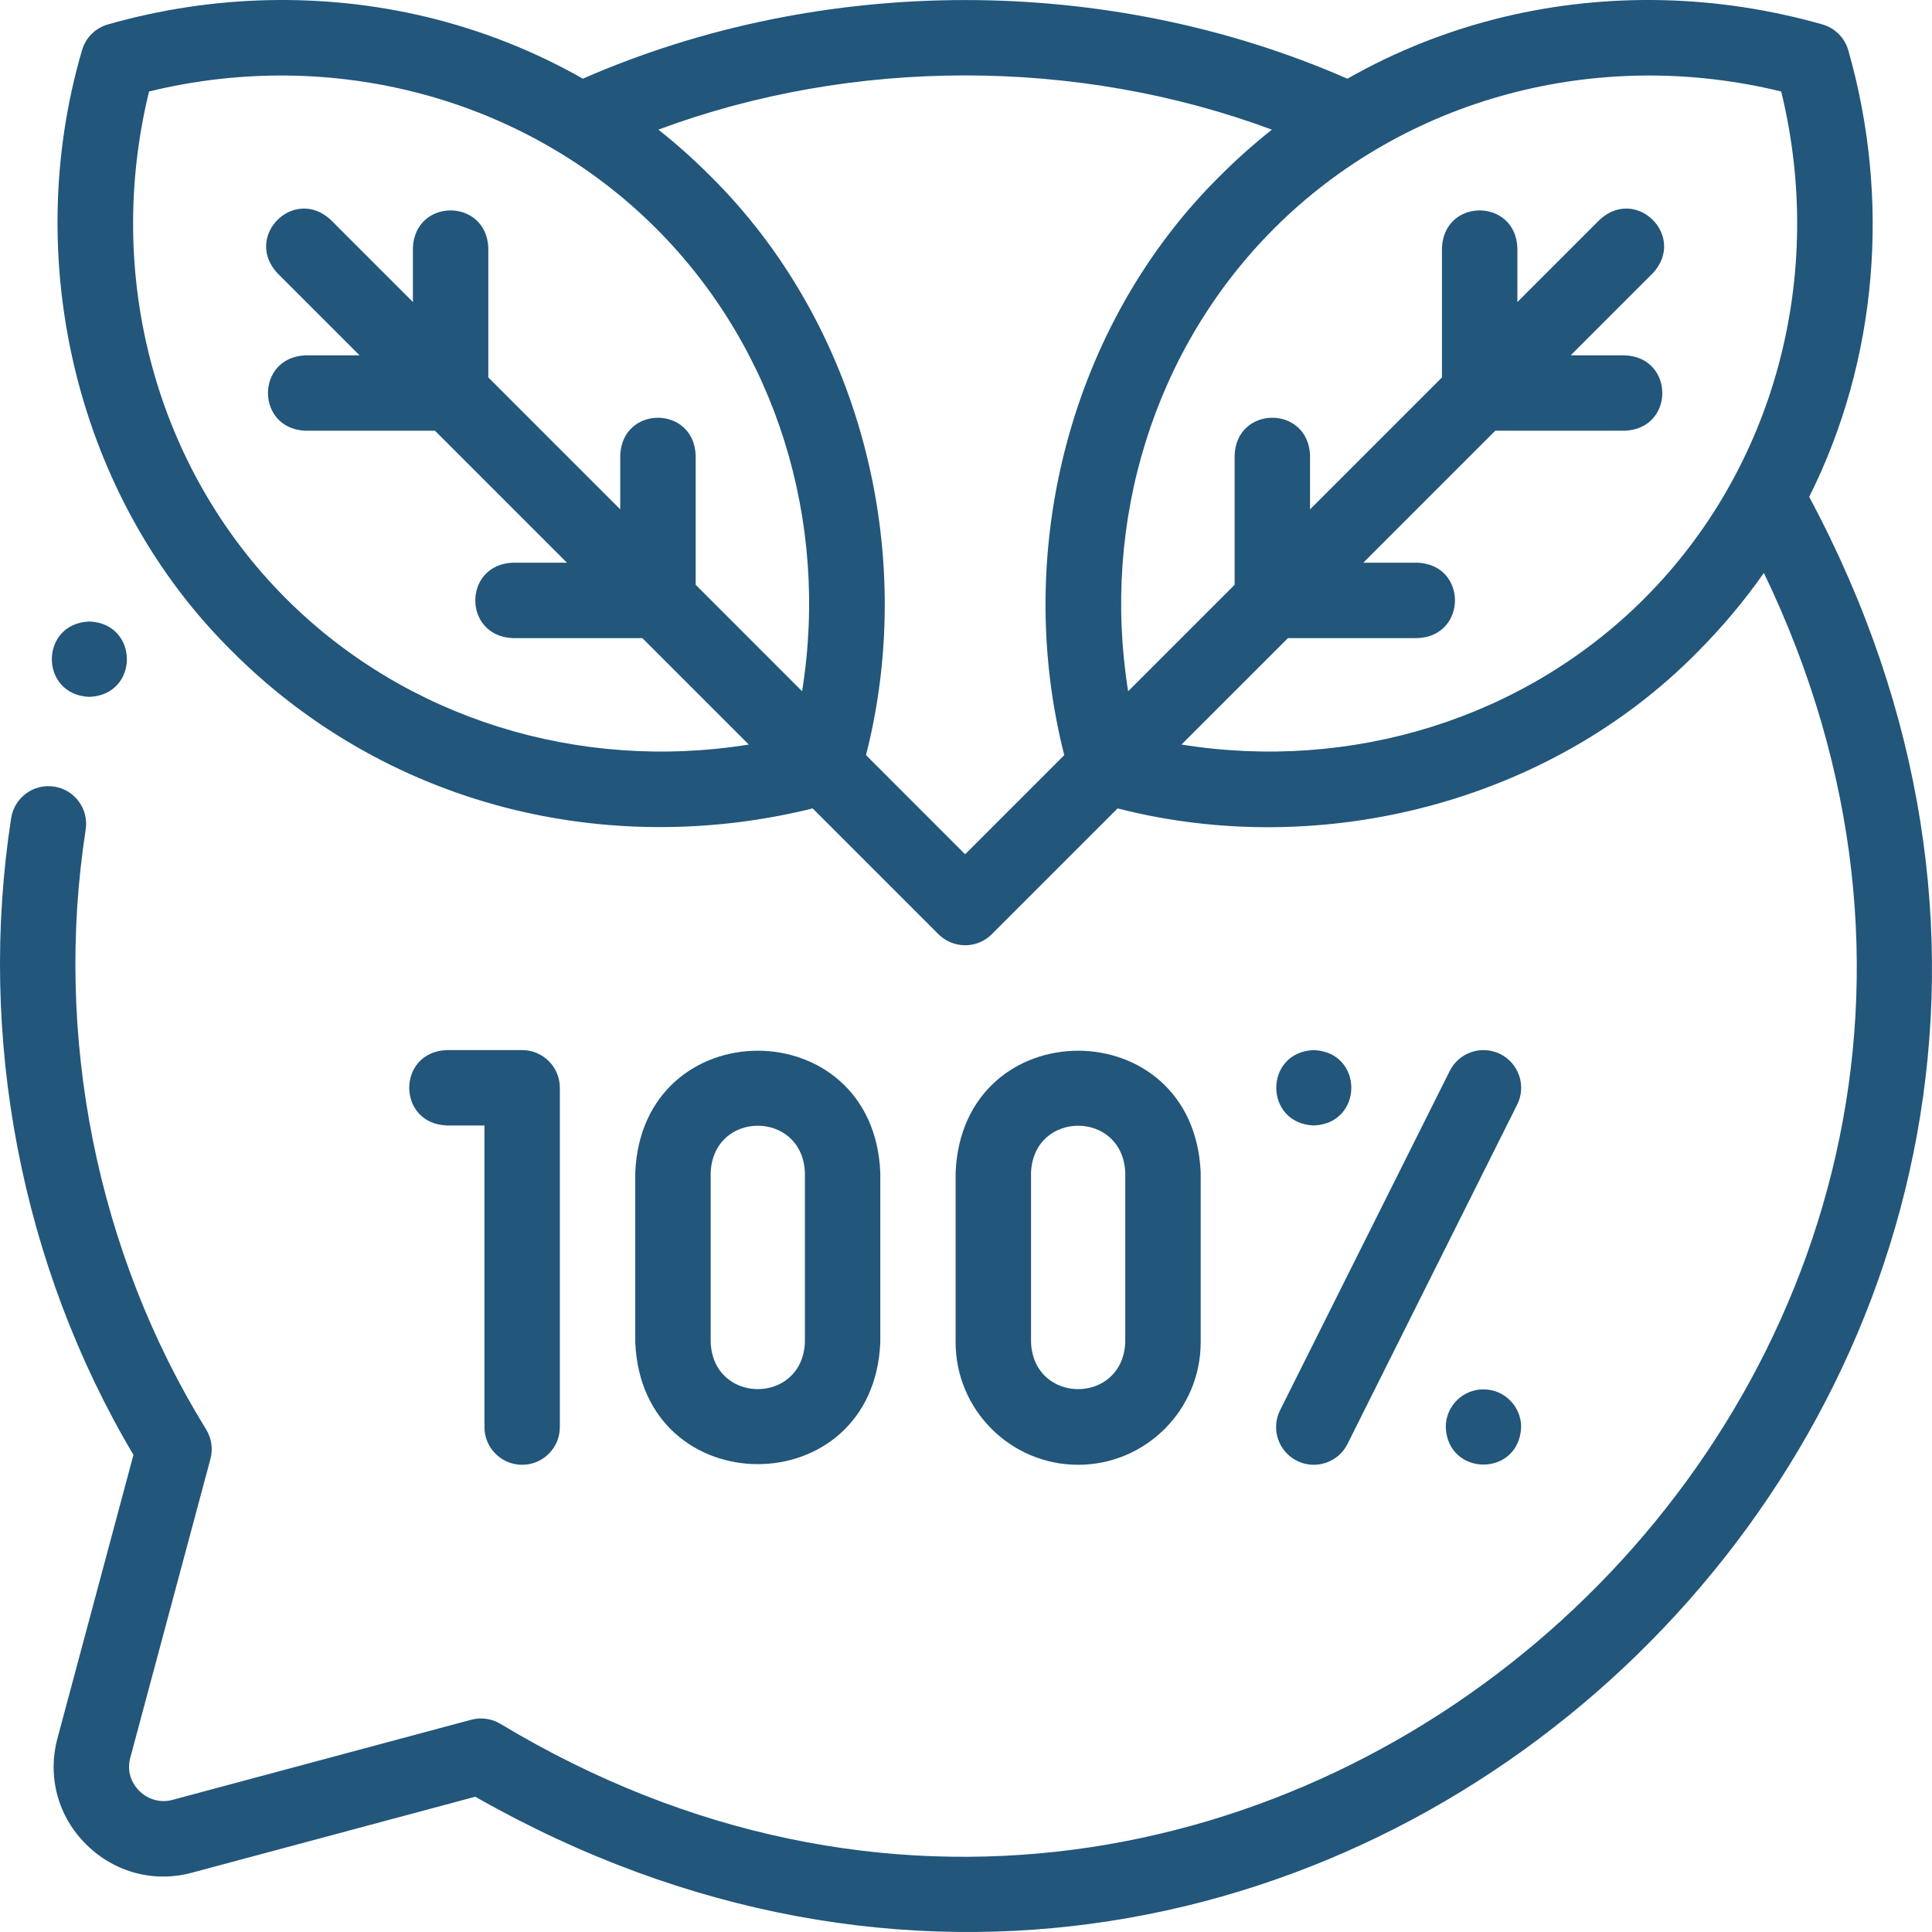
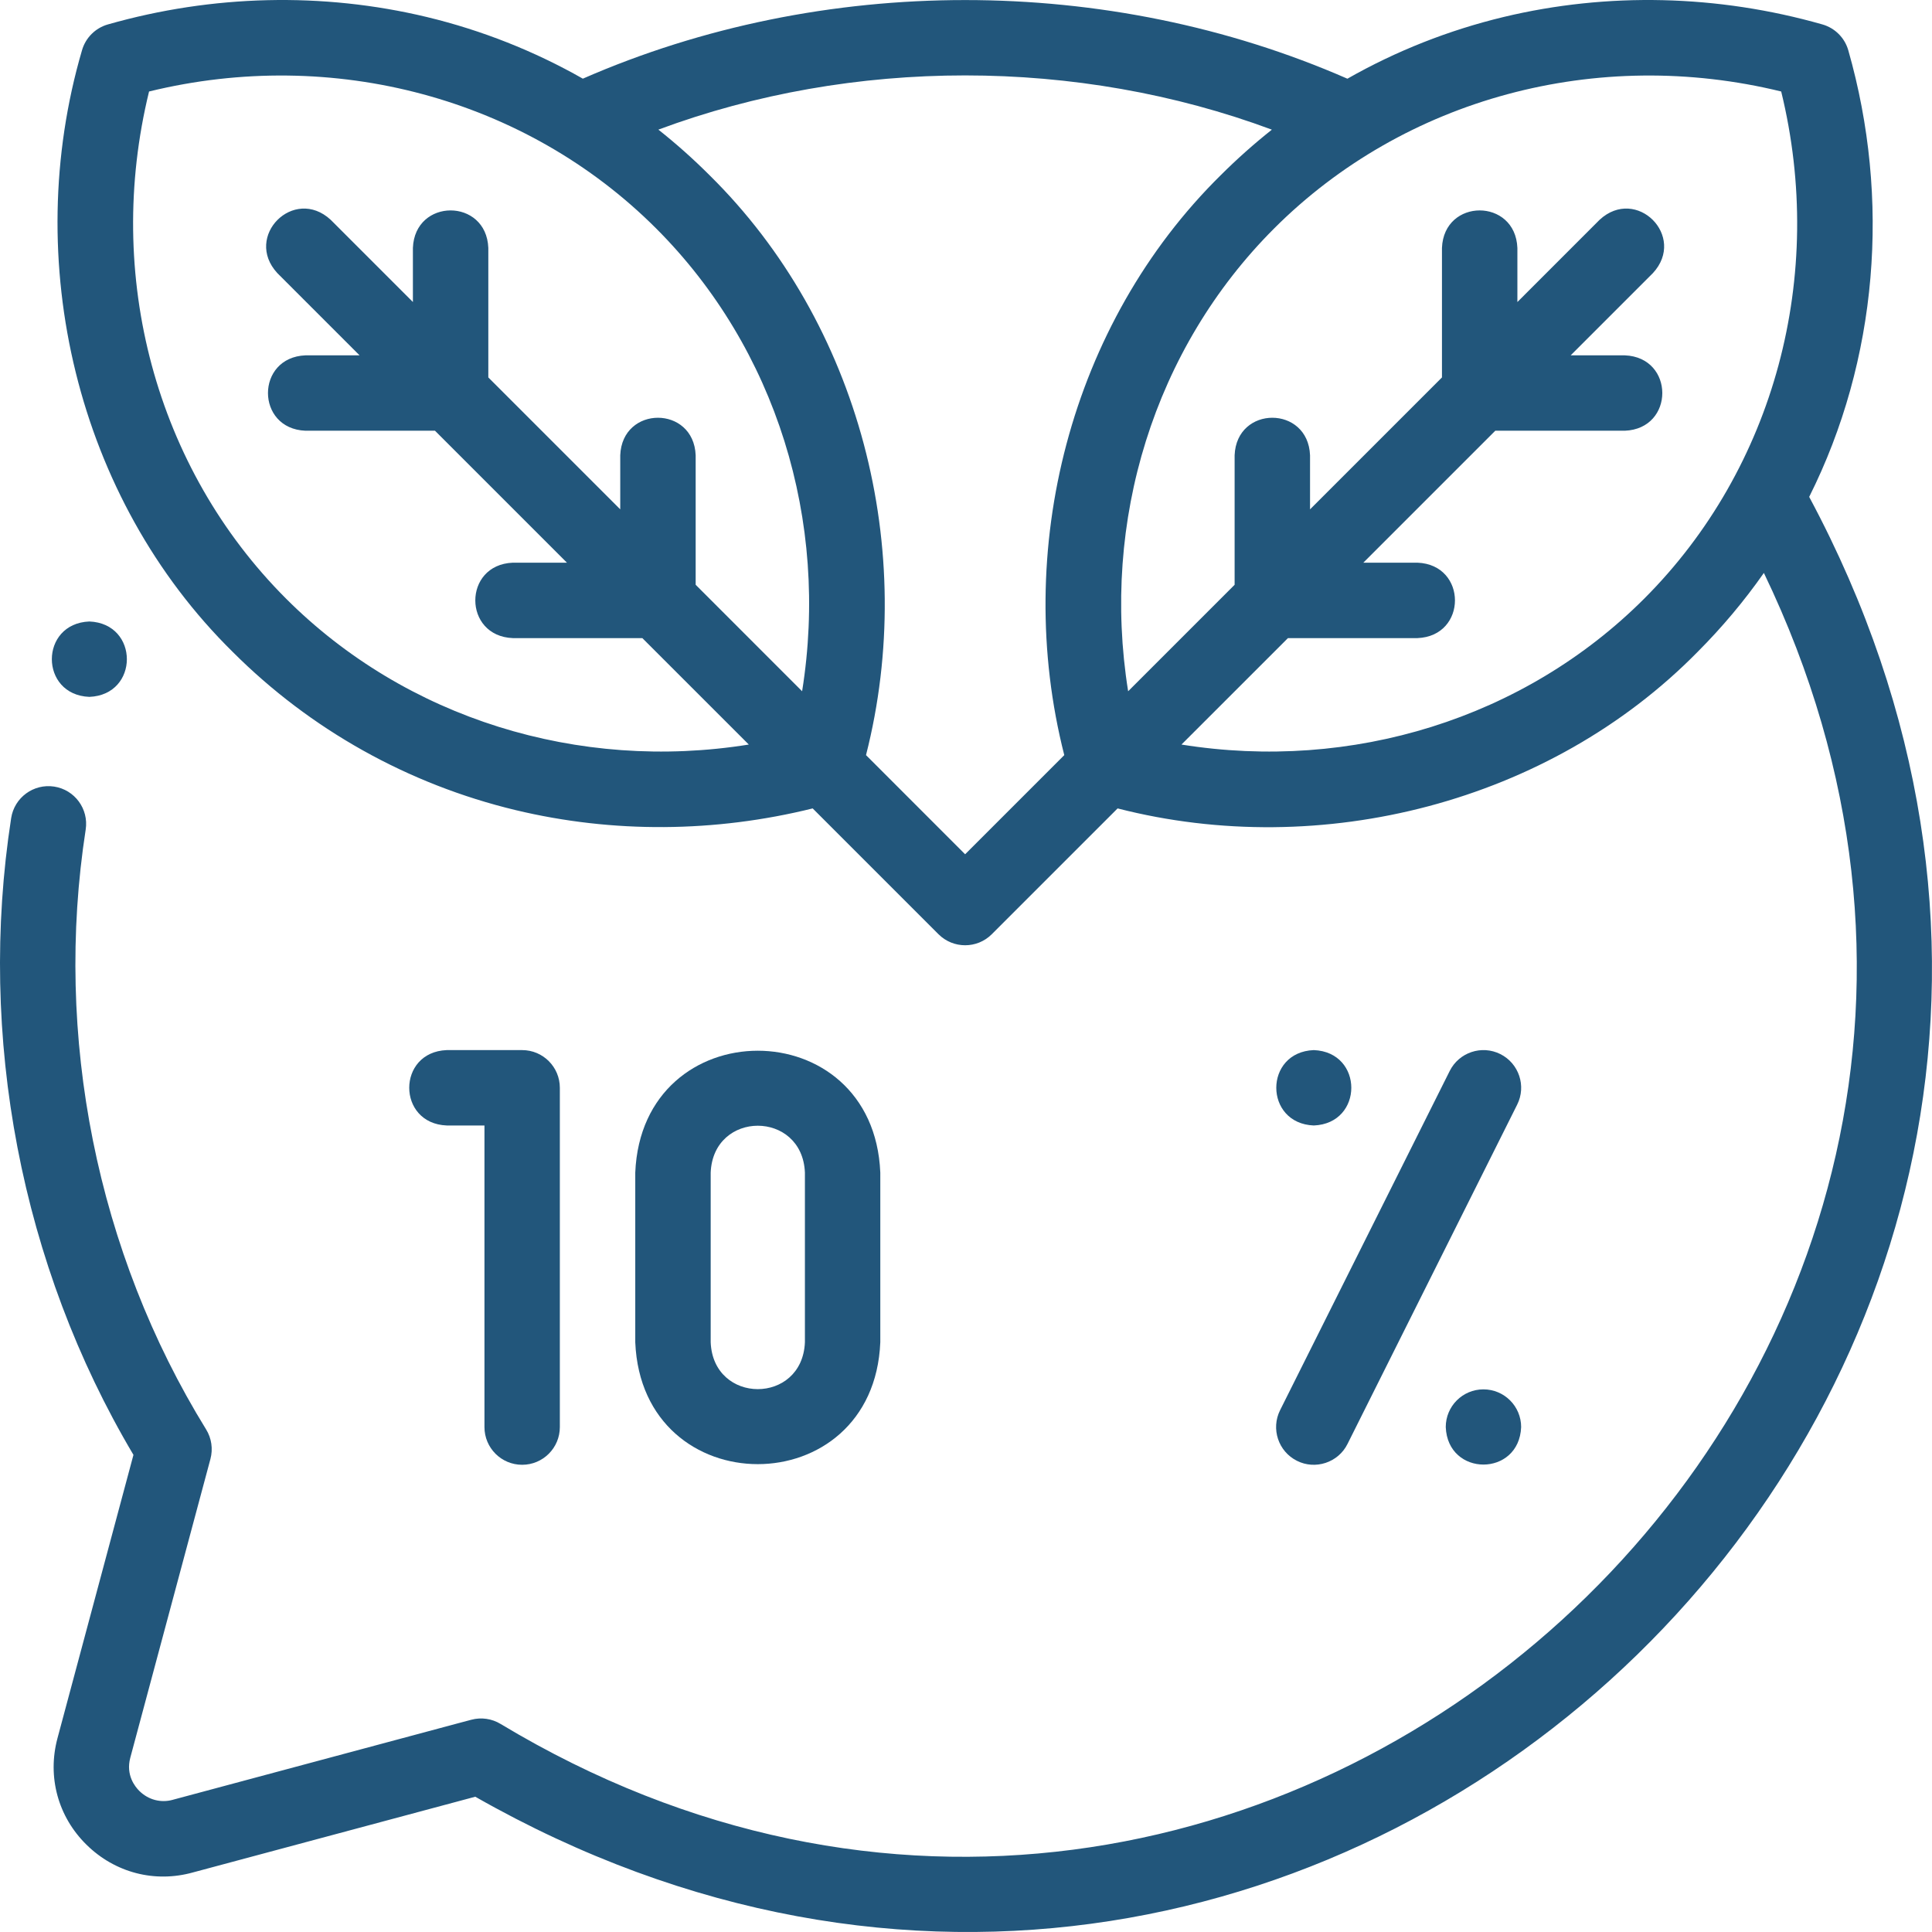
<svg xmlns="http://www.w3.org/2000/svg" width="53" height="53" viewBox="0 0 53 53" fill="none">
  <path d="M2.451 19.117C3.824 19.063 3.823 17.103 2.451 17.049H2.451C1.079 17.104 1.08 19.063 2.451 19.117Z" fill="#22567B" />
  <path d="M24.149 36.822V32.168C23.964 27.708 17.611 27.711 17.427 32.168V36.822C17.612 41.282 23.966 41.278 24.149 36.822ZM19.496 36.822V32.168C19.567 30.452 22.011 30.454 22.081 32.168V36.822C22.01 38.537 19.566 38.536 19.496 36.822Z" fill="#22567B" />
-   <path d="M29.576 40.183C31.43 40.183 32.938 38.675 32.938 36.822V32.168C32.752 27.708 26.399 27.711 26.215 32.168V36.822C26.215 38.675 27.723 40.183 29.576 40.183ZM28.284 32.168C28.355 30.452 30.799 30.454 30.869 32.168V36.822C30.798 38.537 28.354 38.536 28.284 36.822V32.168Z" fill="#22567B" />
  <path d="M14.324 40.183C14.895 40.183 15.358 39.72 15.358 39.149V29.841C15.358 29.27 14.895 28.807 14.324 28.807H12.255C10.883 28.861 10.884 30.821 12.255 30.875H13.29V39.149C13.29 39.72 13.752 40.183 14.324 40.183Z" fill="#22567B" />
  <path d="M35.579 40.074C36.079 40.327 36.71 40.127 36.966 39.611L41.62 30.304C41.876 29.793 41.669 29.172 41.158 28.916C40.647 28.661 40.026 28.868 39.77 29.379L35.116 38.686C34.861 39.197 35.068 39.819 35.579 40.074Z" fill="#22567B" />
  <path d="M36.041 30.875C37.413 30.82 37.413 28.861 36.041 28.807H36.041C34.668 28.861 34.67 30.821 36.041 30.875Z" fill="#22567B" />
  <path d="M40.695 38.114H40.694C40.123 38.114 39.661 38.577 39.661 39.148C39.715 40.52 41.675 40.52 41.729 39.148C41.729 38.577 41.266 38.114 40.695 38.114Z" fill="#22567B" />
  <path d="M49.631 13.631C51.515 9.871 51.868 5.457 50.704 1.381C50.606 1.037 50.337 0.768 49.993 0.67C47.123 -0.148 44.099 -0.218 41.248 0.466C39.738 0.829 38.296 1.4 36.963 2.159C30.391 -0.718 22.561 -0.717 15.989 2.158C14.656 1.4 13.215 0.829 11.705 0.466C8.854 -0.218 5.83 -0.148 2.96 0.67C2.616 0.768 2.347 1.037 2.249 1.381C0.56 7.152 2.102 13.667 6.384 17.884C8.516 20.016 11.199 21.516 14.143 22.223C16.814 22.864 19.618 22.84 22.294 22.177L25.745 25.628C26.149 26.032 26.804 26.032 27.208 25.628L30.659 22.177C36.25 23.611 42.511 22.013 46.569 17.884C47.239 17.213 47.848 16.488 48.388 15.717C58.95 37.667 34.594 59.846 13.735 47.294C13.493 47.146 13.201 47.104 12.927 47.178L12.525 47.285C9.935 47.98 7.345 48.675 4.755 49.369C4.751 49.37 4.747 49.371 4.742 49.373C4.414 49.465 4.07 49.375 3.823 49.131C3.706 49.016 3.447 48.696 3.574 48.22C4.307 45.486 5.04 42.754 5.773 40.023C5.846 39.748 5.804 39.456 5.655 39.214C2.654 34.35 1.474 28.419 2.351 22.756C2.437 22.192 2.05 21.664 1.485 21.578C0.921 21.492 0.393 21.879 0.306 22.444C-0.621 28.436 0.575 34.712 3.661 39.911C2.966 42.501 2.271 45.092 1.576 47.687C1.294 48.745 1.591 49.836 2.371 50.604C3.153 51.375 4.246 51.659 5.296 51.365C7.877 50.674 10.458 49.981 13.038 49.289C36.505 62.649 62.375 37.42 49.631 13.631ZM7.847 16.422C4.268 12.843 2.855 7.559 4.089 2.51C9.138 1.275 14.422 2.689 18.001 6.268C21.293 9.56 22.753 14.295 22.004 18.963L19.084 16.042V12.489C19.029 11.117 17.069 11.117 17.015 12.489V13.973L13.396 10.354V6.801C13.341 5.429 11.381 5.43 11.327 6.801V8.285L9.071 6.029C8.062 5.098 6.677 6.484 7.608 7.492L9.864 9.748H8.38C7.008 9.803 7.009 11.762 8.38 11.816H11.933L15.553 15.436H14.068C12.695 15.491 12.697 17.451 14.068 17.505H17.621L20.542 20.425C15.874 21.174 11.139 19.714 7.847 16.422ZM26.476 23.435L23.757 20.715C25.189 15.098 23.592 8.874 19.463 4.805C19.019 4.361 18.551 3.944 18.061 3.556C23.391 1.573 29.561 1.573 34.891 3.557C34.402 3.945 33.934 4.361 33.489 4.805C29.36 8.874 27.764 15.098 29.196 20.715L26.476 23.435ZM45.106 16.422C41.814 19.714 37.079 21.174 32.411 20.425L35.332 17.505H38.885C40.257 17.45 40.256 15.49 38.885 15.436H37.4L41.02 11.816H44.573C45.945 11.762 45.944 9.802 44.573 9.748H43.088L45.344 7.492C46.276 6.483 44.89 5.098 43.882 6.029L41.626 8.286V6.801C41.571 5.429 39.611 5.43 39.557 6.801V10.354L35.938 13.973V12.489C35.883 11.117 33.923 11.117 33.869 12.489V16.042L30.948 18.963C30.2 14.295 31.66 9.56 34.952 6.268C38.531 2.689 43.815 1.275 48.863 2.51C50.098 7.559 48.685 12.843 45.106 16.422Z" fill="#22567B" />
</svg>